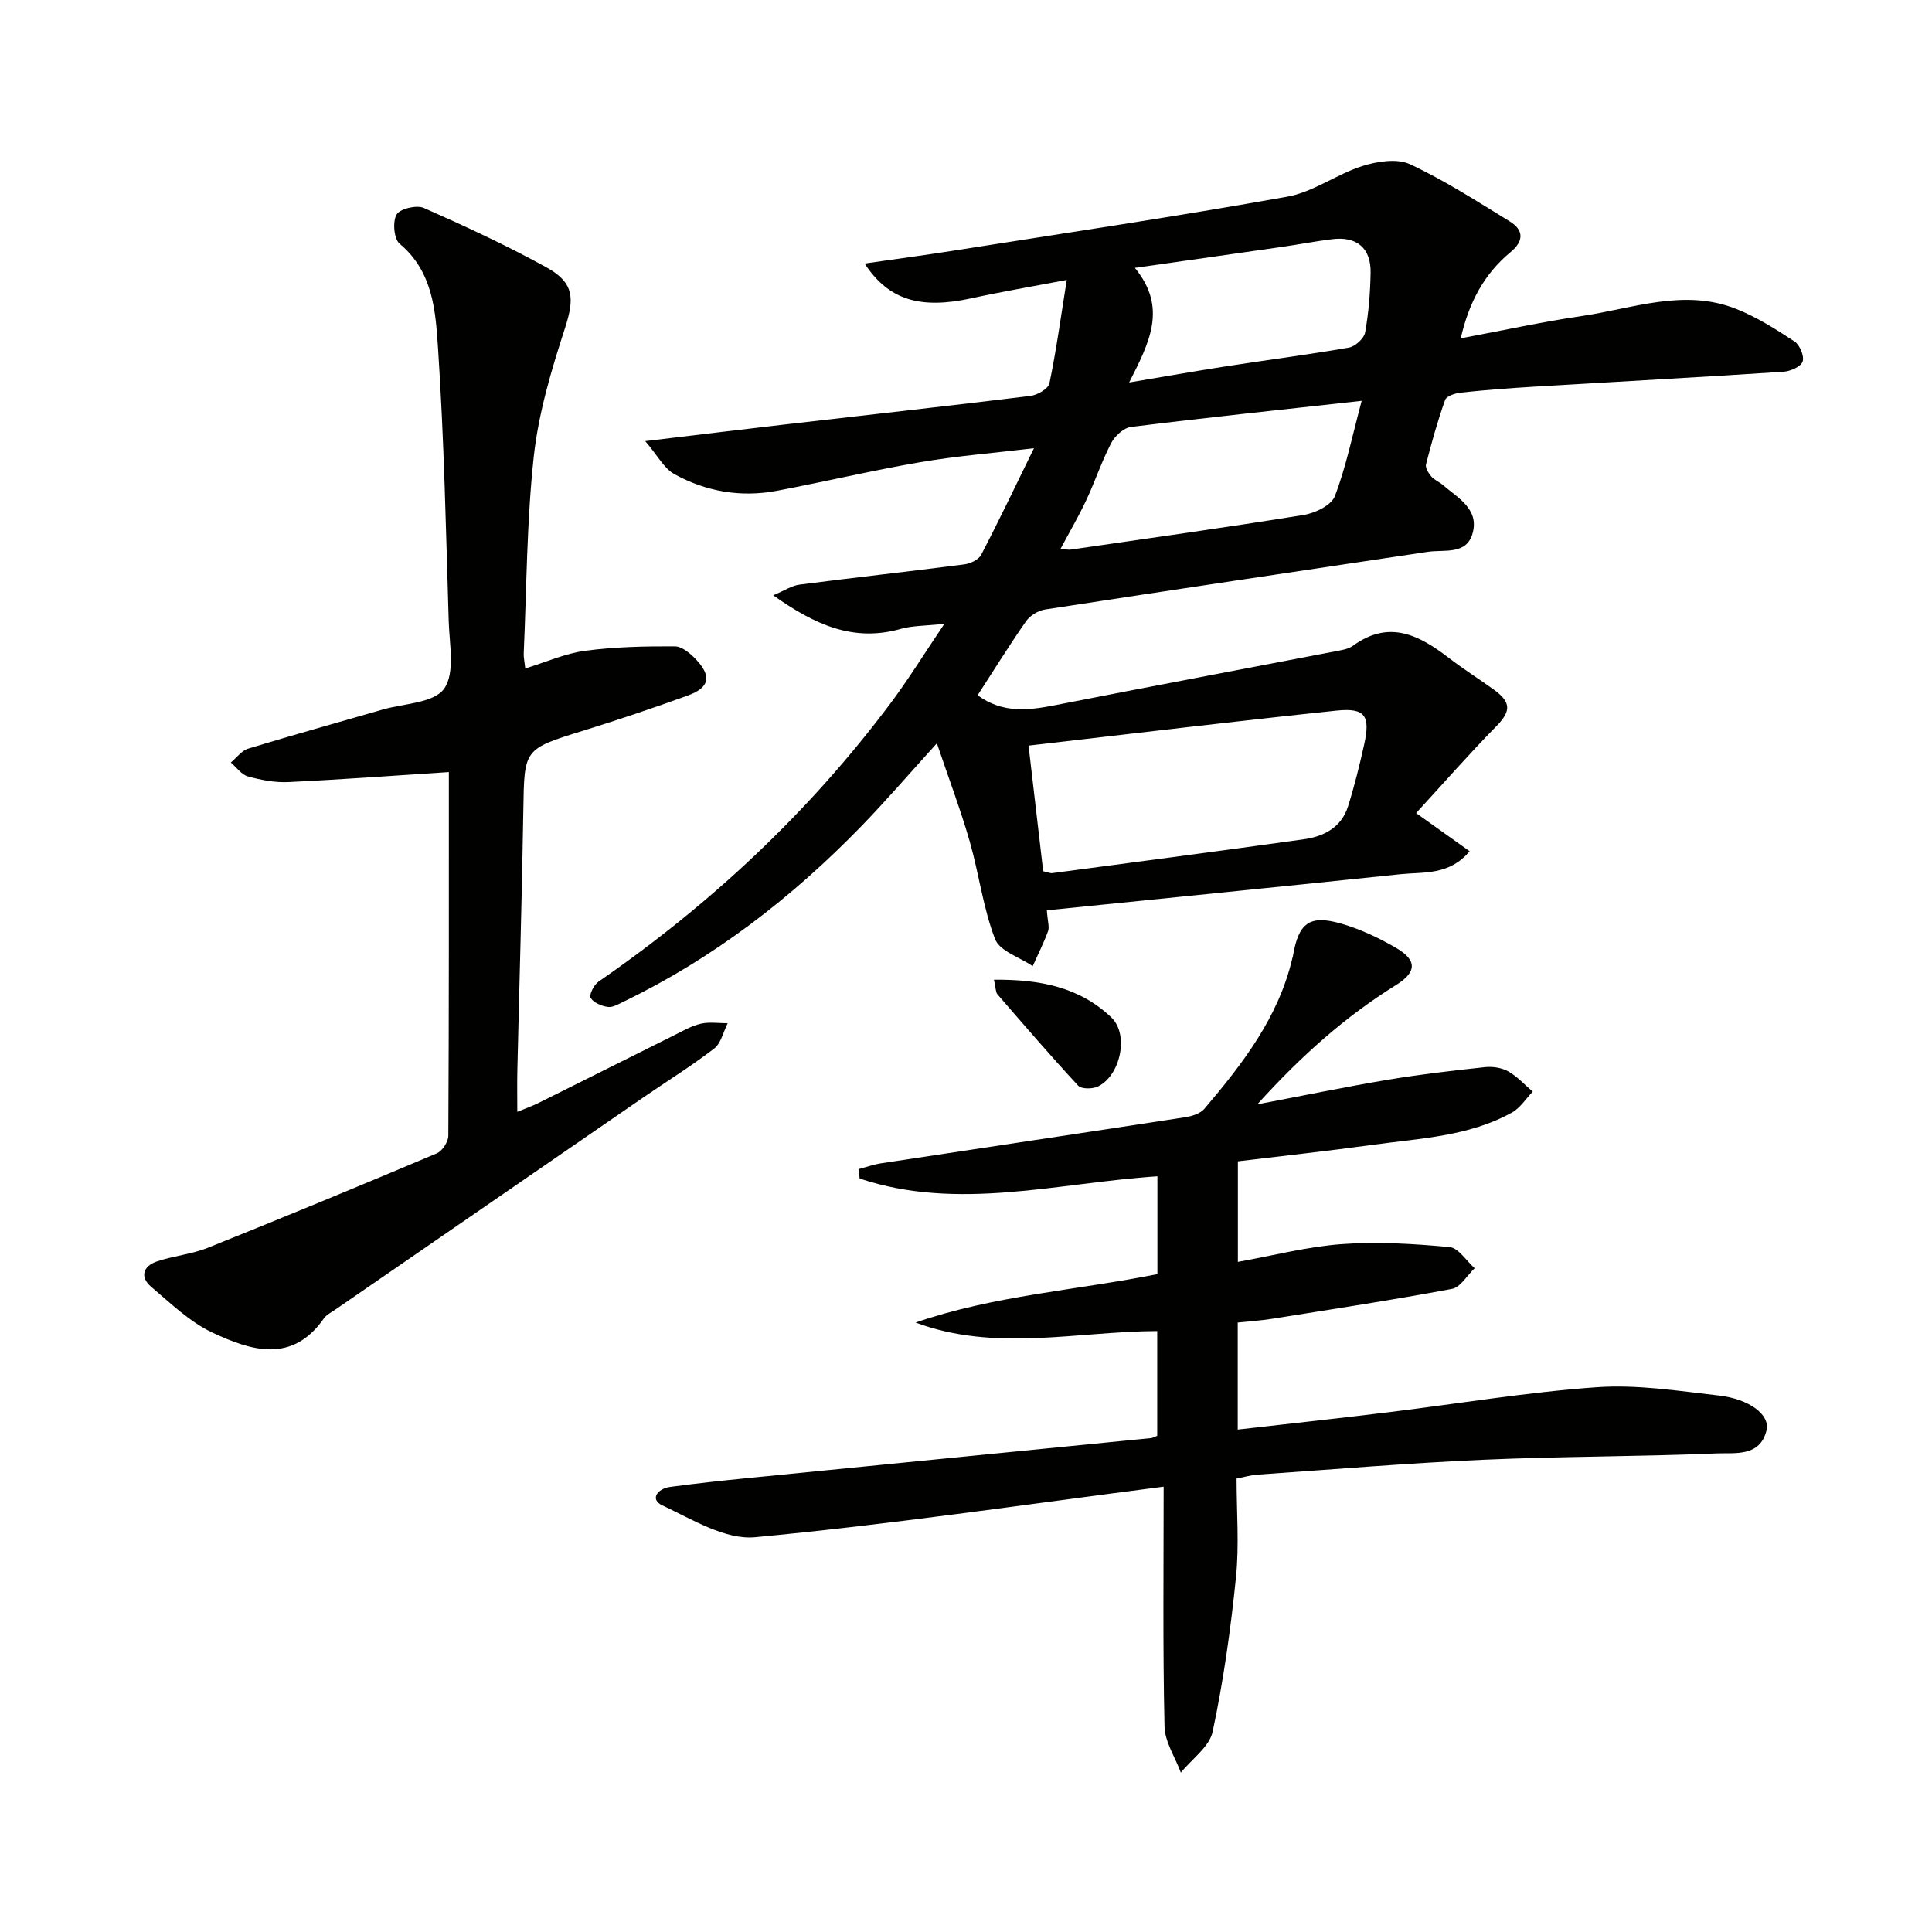
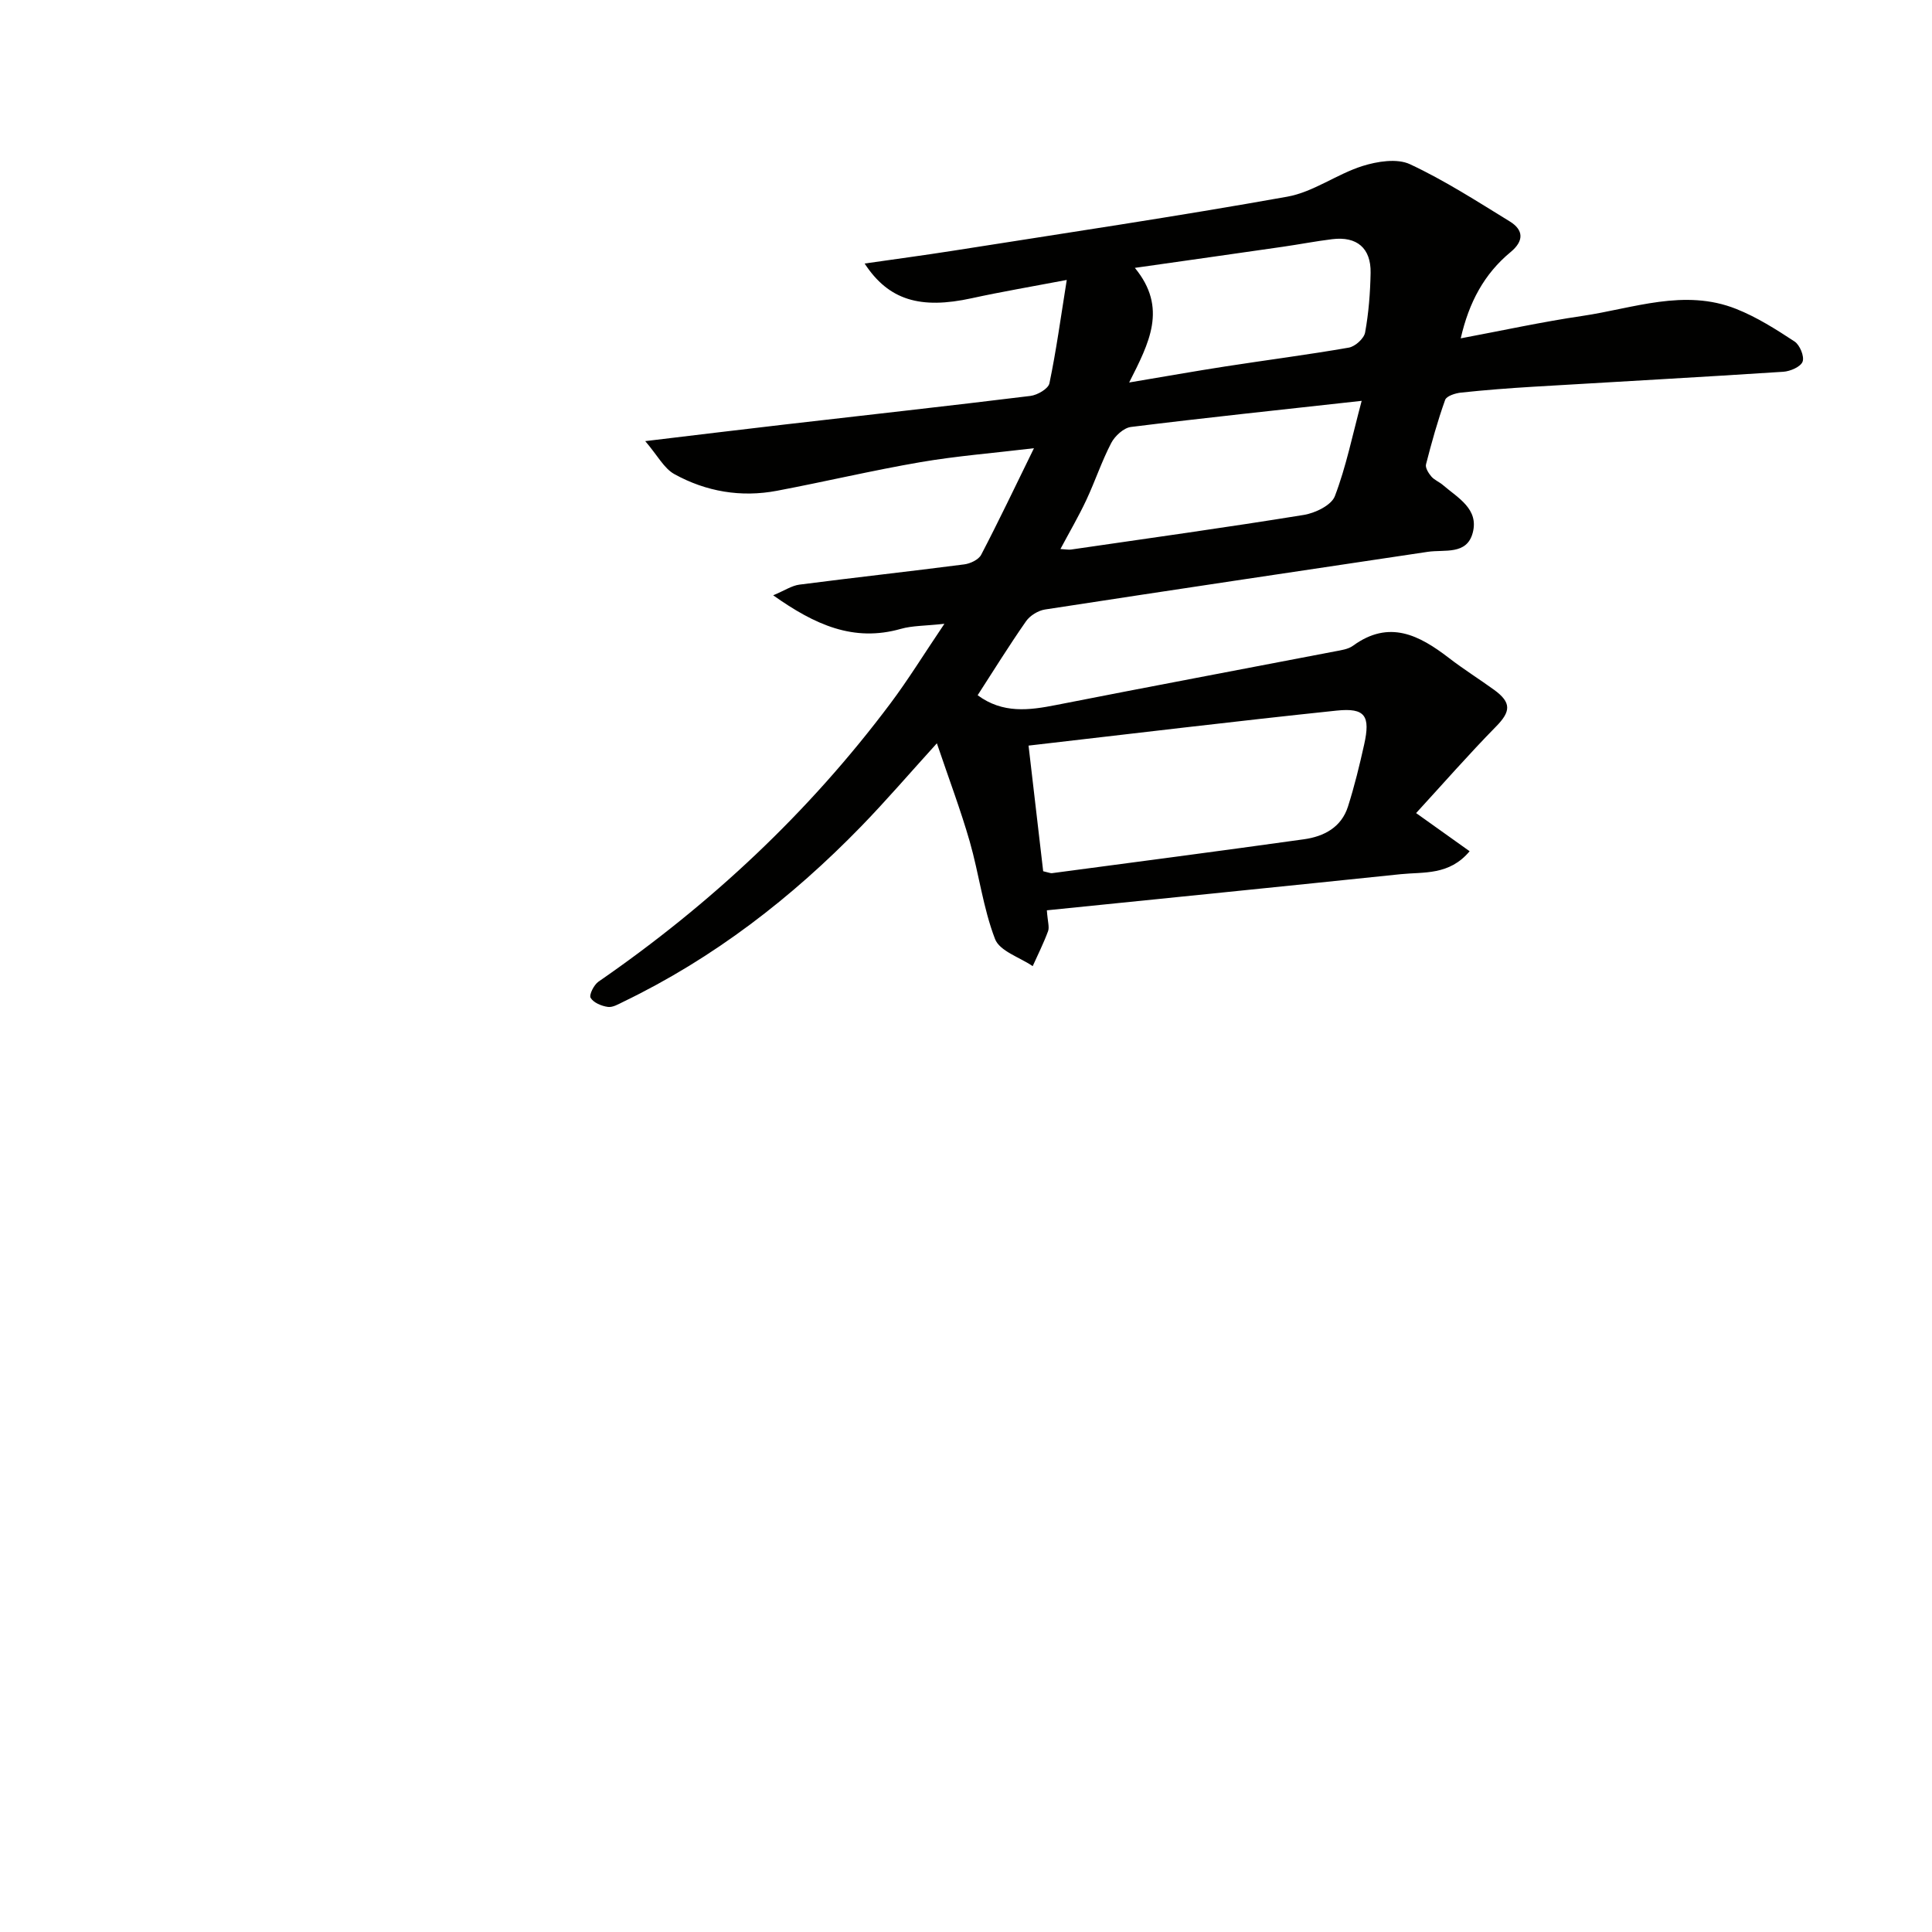
<svg xmlns="http://www.w3.org/2000/svg" enable-background="new 0 0 400 400" viewBox="0 0 400 400">
  <g fill="#010100">
-     <path d="m216.74 188.47c.17 2.37.56 3.48.25 4.32-.91 2.47-2.1 4.84-3.18 7.24-2.7-1.84-6.84-3.11-7.8-5.62-2.48-6.45-3.32-13.5-5.24-20.19-1.87-6.5-4.27-12.85-6.8-20.33-5.76 6.35-10.57 11.95-15.7 17.23-14.38 14.79-30.51 27.25-49.16 36.26-1.04.5-2.24 1.24-3.26 1.09-1.31-.18-2.97-.87-3.57-1.88-.36-.61.69-2.7 1.63-3.35 23.21-16.02 43.55-35.04 60.47-57.64 3.65-4.87 6.85-10.08 11.15-16.45-3.99.44-6.62.37-9.02 1.05-9.79 2.78-17.79-.83-26.43-6.95 2.37-.99 3.86-2.01 5.44-2.21 11.36-1.47 22.75-2.72 34.11-4.19 1.26-.16 2.98-.97 3.51-1.99 3.6-6.89 6.94-13.92 10.93-22.06-8.53 1.02-16.06 1.61-23.47 2.88-9.96 1.71-19.81 4.05-29.74 5.93-7.45 1.41-14.67.18-21.24-3.45-2.14-1.18-3.46-3.83-6.03-6.83 10.73-1.28 19.75-2.39 28.78-3.43 16.99-1.97 34-3.84 50.98-5.93 1.44-.18 3.68-1.48 3.92-2.6 1.41-6.75 2.34-13.59 3.59-21.41-7.52 1.43-13.62 2.46-19.65 3.78-10.67 2.34-17.24.41-22.2-7.18 6.25-.9 12.26-1.7 18.25-2.64 23.1-3.64 46.24-7.08 69.26-11.2 5.38-.96 10.22-4.65 15.54-6.34 3.08-.97 7.18-1.63 9.86-.38 7.16 3.34 13.88 7.68 20.64 11.83 2.92 1.79 2.98 4.06.18 6.37-5.45 4.51-8.61 10.39-10.31 17.85 8.65-1.62 16.87-3.42 25.18-4.64 10.55-1.56 21.12-5.72 31.85-1.45 4.26 1.69 8.23 4.21 12.08 6.74 1.09.72 2.07 3.08 1.67 4.17-.39 1.07-2.56 2.01-4 2.1-17.26 1.13-34.53 2.06-51.79 3.1-4.98.3-9.95.68-14.91 1.21-1.18.12-3.02.7-3.31 1.52-1.56 4.36-2.81 8.85-3.96 13.34-.18.71.52 1.83 1.1 2.51.63.74 1.65 1.12 2.4 1.77 3.1 2.67 7.49 4.95 6.17 9.9-1.23 4.64-5.84 3.41-9.31 3.93-26.42 3.95-52.84 7.88-79.24 11.94-1.42.22-3.1 1.25-3.92 2.42-3.5 5.01-6.72 10.21-10.03 15.33 5.2 3.84 10.64 3.13 16.26 2.02 19.21-3.78 38.45-7.39 57.67-11.09 1.3-.25 2.78-.44 3.79-1.18 7.48-5.45 13.7-2.2 19.86 2.54 3.02 2.33 6.27 4.36 9.36 6.6 3.63 2.64 3.43 4.5.39 7.59-5.64 5.74-10.95 11.82-16.55 17.92 4.24 3.03 7.52 5.37 11.08 7.9-4.22 5.04-9.48 4.26-14.27 4.75-24.28 2.53-48.55 4.97-73.26 7.48zm-.76-8.09c1.19.27 1.52.44 1.82.4 17.4-2.31 34.81-4.59 52.19-7.02 4.13-.58 7.72-2.47 9.09-6.76 1.34-4.21 2.39-8.52 3.35-12.83 1.33-5.96.23-7.66-5.67-7.05-21.05 2.2-42.07 4.75-63.81 7.25 1.04 8.97 2.03 17.44 3.03 26.01zm65.94-97.39c-17.18 1.9-32.5 3.51-47.78 5.41-1.5.19-3.32 1.87-4.08 3.33-1.98 3.81-3.34 7.94-5.17 11.84-1.57 3.34-3.44 6.54-5.34 10.1 1.21.07 1.71.18 2.19.11 16.07-2.34 32.16-4.57 48.19-7.17 2.37-.38 5.73-2.01 6.44-3.89 2.32-6.06 3.61-12.5 5.55-19.73zm-48.14-3.8c7.3-1.22 13.62-2.35 19.96-3.33 8.5-1.32 17.04-2.41 25.52-3.89 1.31-.23 3.15-1.89 3.37-3.13.74-4.05 1.06-8.22 1.14-12.35.09-5.13-2.85-7.6-7.95-6.97-3.44.42-6.86 1.09-10.29 1.58-9.88 1.43-19.76 2.82-30.57 4.36 6.84 8.32 2.95 15.54-1.18 23.73z" />
-     <path d="m240.92 307.8c-29.24 3.76-56.84 7.86-84.58 10.46-6.18.58-13.05-3.7-19.21-6.59-2.67-1.25-.96-3.47 1.55-3.81 5.43-.74 10.88-1.32 16.33-1.86 27.78-2.77 55.55-5.5 83.33-8.26.31-.03.61-.23 1.25-.48 0-7.09 0-14.31 0-21.68-16.77.08-33.54 4.39-50.03-1.76 16.2-5.6 33.22-6.66 50.07-10.03 0-6.81 0-13.53 0-20.25-20.74 1.36-41.27 7.28-61.65.46-.07-.65-.14-1.3-.21-1.95 1.57-.41 3.12-.97 4.72-1.21 20.97-3.19 41.95-6.31 62.91-9.53 1.4-.22 3.12-.76 3.97-1.76 7.88-9.29 15.32-18.89 18.19-31.13.04-.16.11-.32.13-.48 1.16-6.85 3.4-8.6 9.97-6.72 3.95 1.13 7.79 2.95 11.36 5.02 4.41 2.56 4.33 5.02 0 7.71-10.52 6.54-19.64 14.66-28.71 24.69 9.69-1.84 18.31-3.63 26.98-5.08 6.68-1.12 13.41-1.9 20.15-2.62 1.57-.17 3.45.11 4.81.87 1.89 1.06 3.41 2.77 5.09 4.2-1.42 1.46-2.59 3.37-4.29 4.32-8.96 4.98-19.07 5.34-28.9 6.7-9.18 1.27-18.4 2.26-27.86 3.41v20.82c7.33-1.31 14.38-3.16 21.52-3.68 7.39-.54 14.9-.07 22.3.61 1.85.17 3.47 2.85 5.2 4.38-1.56 1.48-2.93 3.95-4.7 4.28-12.39 2.32-24.85 4.22-37.3 6.2-2.27.36-4.58.5-7.05.77v22.16c10.47-1.2 20.65-2.3 30.81-3.54 14.5-1.76 28.96-4.2 43.51-5.23 8.35-.59 16.89.76 25.29 1.72 6.42.74 10.64 4.04 9.87 7.21-1.35 5.53-6.5 4.62-10.26 4.77-16.13.68-32.28.6-48.41 1.32-15.6.69-31.18 2-46.76 3.08-1.31.09-2.6.48-4.29.81 0 6.9.56 13.77-.13 20.5-1.09 10.69-2.59 21.38-4.82 31.88-.67 3.16-4.31 5.68-6.59 8.5-1.18-3.2-3.32-6.37-3.38-9.59-.37-16.43-.18-32.88-.18-49.61z" />
-     <path d="m92.93 159.85c-11.44.74-22.34 1.55-33.26 2.07-2.77.13-5.65-.43-8.34-1.17-1.34-.37-2.37-1.89-3.54-2.88 1.2-.99 2.24-2.47 3.61-2.88 9.21-2.81 18.49-5.38 27.74-8.06 4.44-1.29 10.67-1.35 12.8-4.33 2.32-3.25 1.1-9.23.96-14.01-.57-18.78-.96-37.58-2.2-56.32-.51-7.72-.98-15.98-7.95-21.8-1.2-1-1.5-4.56-.65-6.04.69-1.21 4.15-2.04 5.64-1.38 8.63 3.81 17.22 7.79 25.47 12.35 5.76 3.18 5.71 6.54 3.74 12.61-2.8 8.61-5.44 17.48-6.43 26.43-1.48 13.53-1.48 27.22-2.09 40.84-.04.8.16 1.62.32 3.12 4.29-1.32 8.25-3.11 12.38-3.66 6.13-.82 12.38-.95 18.58-.92 1.5.01 3.27 1.5 4.43 2.75 3.25 3.48 2.75 5.8-1.74 7.43-7.17 2.6-14.4 5.03-21.69 7.29-12.3 3.82-12.16 3.74-12.36 16.43-.28 17.97-.83 35.94-1.24 53.92-.06 2.64-.01 5.29-.01 8.55 1.74-.72 3.09-1.19 4.36-1.82 9.39-4.67 18.76-9.38 28.15-14.05 1.78-.89 3.57-1.93 5.48-2.37 1.77-.41 3.7-.1 5.57-.1-.91 1.78-1.37 4.14-2.8 5.24-4.74 3.64-9.84 6.8-14.77 10.19-21.23 14.61-42.45 29.24-63.67 43.86-.82.57-1.82 1.04-2.36 1.82-6.59 9.42-15.08 6.68-23.02 2.97-4.7-2.19-8.67-6.06-12.71-9.48-2.43-2.05-1.72-4.32 1.17-5.29 3.44-1.16 7.19-1.48 10.55-2.83 15.86-6.36 31.64-12.89 47.38-19.54 1.15-.48 2.39-2.41 2.39-3.67.14-25.15.11-50.29.11-75.27z" />
-     <path d="m205.79 202.84c9.48-.1 17.75 1.53 24.31 7.82 3.71 3.56 1.86 12.07-2.8 14.29-1.12.54-3.4.55-4.08-.18-5.72-6.17-11.21-12.56-16.72-18.92-.37-.44-.31-1.23-.71-3.01z" />
+     <path d="m216.74 188.47c.17 2.37.56 3.48.25 4.32-.91 2.47-2.1 4.84-3.18 7.24-2.7-1.84-6.84-3.11-7.8-5.62-2.48-6.45-3.32-13.5-5.24-20.19-1.87-6.5-4.27-12.85-6.8-20.33-5.76 6.35-10.57 11.95-15.7 17.23-14.38 14.79-30.51 27.25-49.16 36.26-1.04.5-2.24 1.24-3.26 1.09-1.31-.18-2.97-.87-3.57-1.88-.36-.61.69-2.7 1.63-3.35 23.21-16.02 43.55-35.04 60.47-57.64 3.65-4.87 6.85-10.08 11.15-16.45-3.99.44-6.62.37-9.02 1.05-9.79 2.78-17.79-.83-26.43-6.95 2.37-.99 3.86-2.01 5.44-2.21 11.36-1.47 22.75-2.72 34.11-4.19 1.26-.16 2.98-.97 3.51-1.99 3.6-6.89 6.94-13.92 10.93-22.06-8.53 1.02-16.06 1.61-23.47 2.88-9.96 1.71-19.81 4.05-29.74 5.93-7.45 1.41-14.67.18-21.24-3.45-2.14-1.18-3.46-3.83-6.03-6.83 10.73-1.28 19.75-2.39 28.78-3.43 16.99-1.97 34-3.84 50.98-5.93 1.44-.18 3.68-1.48 3.92-2.6 1.41-6.75 2.34-13.59 3.59-21.41-7.52 1.43-13.62 2.46-19.65 3.78-10.67 2.34-17.24.41-22.2-7.18 6.25-.9 12.26-1.7 18.25-2.64 23.1-3.64 46.24-7.08 69.26-11.2 5.38-.96 10.22-4.65 15.54-6.34 3.08-.97 7.18-1.63 9.86-.38 7.16 3.34 13.88 7.68 20.64 11.83 2.92 1.79 2.98 4.06.18 6.37-5.45 4.51-8.61 10.39-10.31 17.85 8.65-1.62 16.87-3.42 25.18-4.64 10.55-1.56 21.12-5.72 31.85-1.45 4.26 1.69 8.23 4.21 12.08 6.74 1.09.72 2.07 3.08 1.67 4.17-.39 1.07-2.56 2.01-4 2.1-17.26 1.13-34.53 2.06-51.79 3.1-4.98.3-9.95.68-14.91 1.21-1.18.12-3.02.7-3.31 1.52-1.56 4.36-2.81 8.85-3.96 13.34-.18.71.52 1.83 1.1 2.51.63.74 1.65 1.12 2.4 1.77 3.1 2.67 7.49 4.95 6.17 9.9-1.23 4.64-5.84 3.41-9.31 3.93-26.42 3.95-52.84 7.88-79.24 11.94-1.42.22-3.1 1.25-3.92 2.42-3.5 5.01-6.72 10.21-10.03 15.33 5.2 3.84 10.64 3.13 16.26 2.02 19.21-3.78 38.45-7.39 57.67-11.09 1.3-.25 2.78-.44 3.79-1.18 7.48-5.45 13.7-2.2 19.86 2.54 3.02 2.33 6.27 4.36 9.36 6.6 3.63 2.64 3.43 4.5.39 7.59-5.64 5.74-10.95 11.82-16.55 17.92 4.24 3.03 7.52 5.37 11.08 7.9-4.22 5.04-9.48 4.26-14.27 4.75-24.28 2.53-48.55 4.97-73.26 7.48m-.76-8.09c1.19.27 1.52.44 1.82.4 17.4-2.31 34.81-4.59 52.19-7.02 4.13-.58 7.72-2.47 9.09-6.76 1.34-4.21 2.39-8.52 3.35-12.83 1.33-5.96.23-7.66-5.67-7.05-21.05 2.2-42.07 4.75-63.81 7.25 1.04 8.97 2.03 17.44 3.03 26.01zm65.94-97.39c-17.18 1.9-32.5 3.51-47.78 5.41-1.5.19-3.32 1.87-4.08 3.33-1.98 3.81-3.34 7.94-5.17 11.84-1.57 3.34-3.44 6.54-5.34 10.1 1.21.07 1.71.18 2.19.11 16.07-2.34 32.16-4.57 48.19-7.17 2.37-.38 5.73-2.01 6.44-3.89 2.32-6.06 3.61-12.5 5.55-19.73zm-48.14-3.8c7.3-1.22 13.62-2.35 19.96-3.33 8.5-1.32 17.04-2.41 25.52-3.89 1.31-.23 3.15-1.89 3.37-3.13.74-4.05 1.06-8.22 1.14-12.35.09-5.13-2.85-7.6-7.95-6.97-3.44.42-6.86 1.09-10.29 1.58-9.88 1.43-19.76 2.82-30.57 4.36 6.84 8.32 2.95 15.54-1.18 23.73z" />
  </g>
</svg>